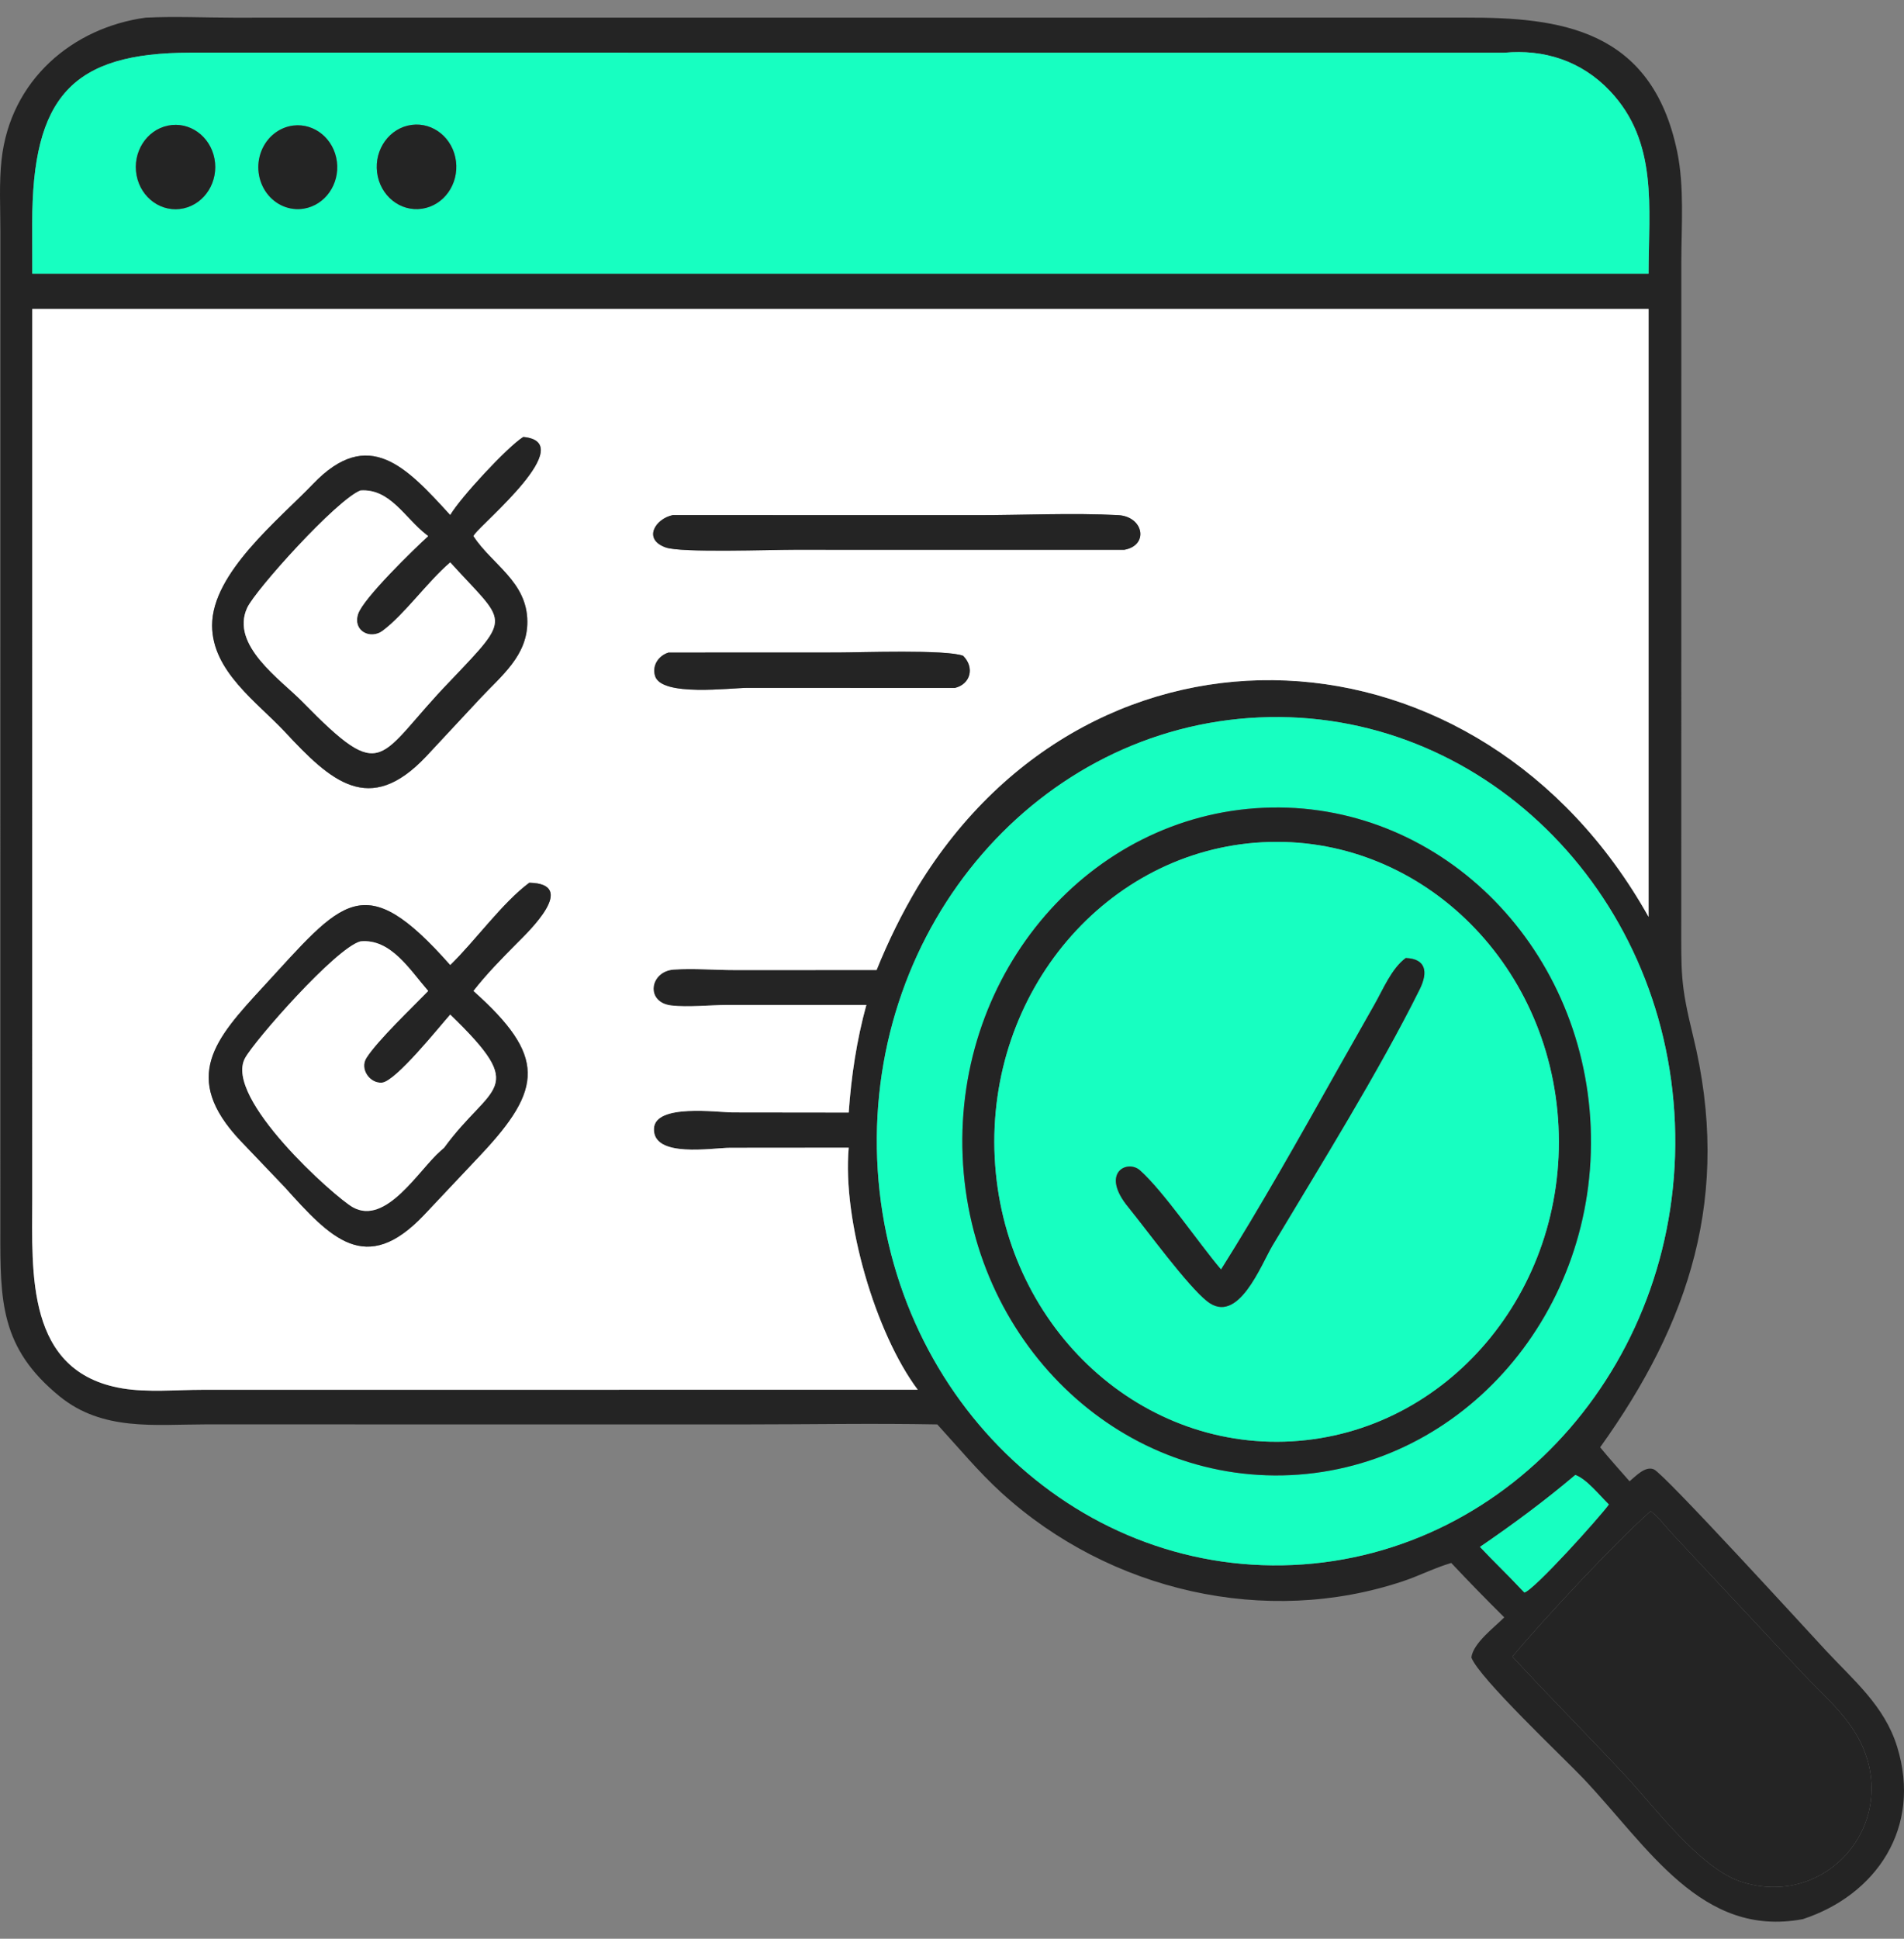
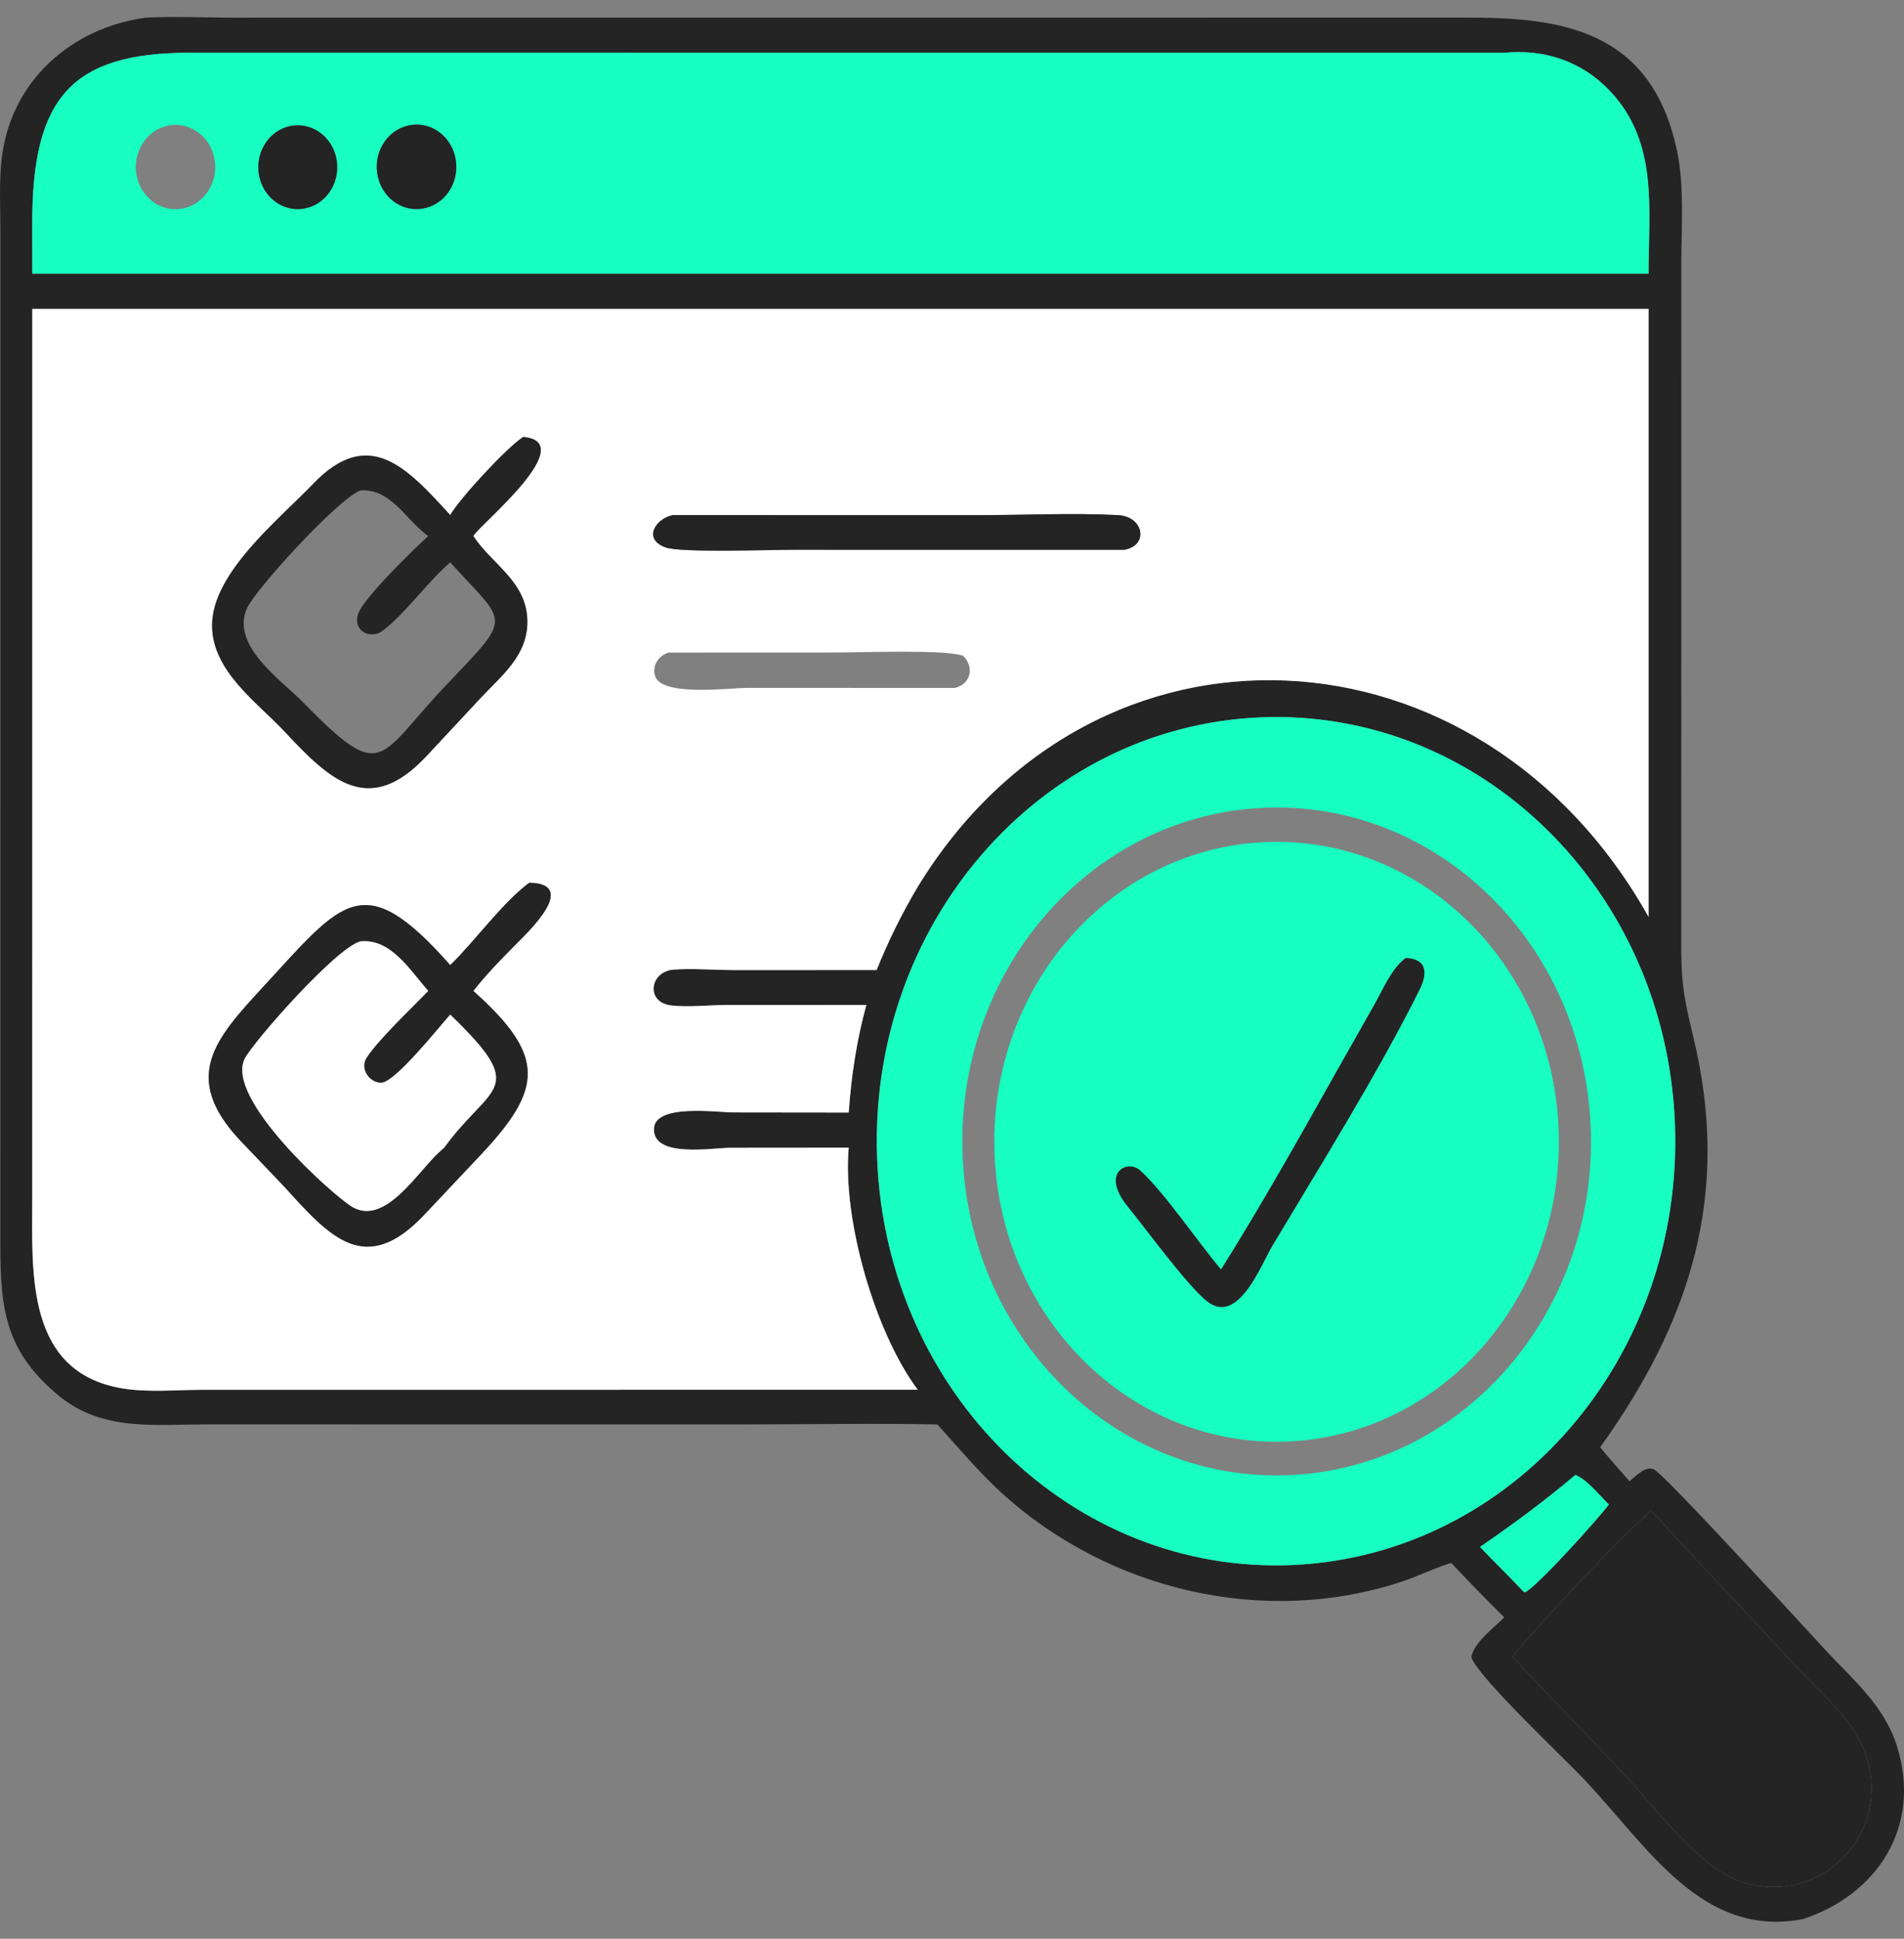
<svg xmlns="http://www.w3.org/2000/svg" width="56" height="57" viewBox="0 0 56 57" fill="none">
  <rect x="0" y="0" width="56" height="57" fill="#808080" stroke="none" />
  <path d="M27.567 41.879C25.676 41.843 23.777 41.879 21.884 41.879L6.032 41.878C4.548 41.879 3.017 42.082 1.755 41.055C0.005 39.63 0.006 38.249 0.01 36.171L0.011 6.788C0.011 6.104 -0.029 5.383 0.045 4.704C0.302 2.342 2.147 0.81 4.284 0.519C5.137 0.477 6.01 0.518 6.866 0.519L43.095 0.517C45.885 0.511 48.581 0.846 49.33 4.464C49.542 5.486 49.452 6.64 49.451 7.685L49.449 27.021C49.449 28.622 49.418 28.912 49.796 30.456C50.944 35.152 49.684 38.895 47.063 42.552C47.343 42.892 47.638 43.22 47.928 43.551C48.109 43.403 48.388 43.092 48.643 43.2C48.946 43.329 53.133 47.914 53.705 48.529C54.513 49.399 55.423 50.147 55.797 51.351C56.537 53.74 55.176 55.719 53.025 56.424C50.046 56.986 48.477 54.307 46.571 52.291C46 51.688 43.486 49.322 43.276 48.73C43.327 48.306 43.965 47.836 44.243 47.552C43.714 47.027 43.195 46.496 42.684 45.952C42.203 46.092 41.741 46.331 41.263 46.49C37.243 47.833 32.65 46.797 29.456 43.889C28.775 43.269 28.191 42.56 27.567 41.879ZM44.243 1.55L5.597 1.549C2.122 1.551 0.946 2.843 0.948 6.568L0.95 8.046H48.487C48.49 6.099 48.773 4.173 47.35 2.673C46.506 1.783 45.404 1.442 44.243 1.55ZM0.95 9.082L0.949 35.235C0.947 37.415 0.75 40.344 3.597 40.819C4.344 40.944 5.191 40.861 5.949 40.861L26.992 40.859C25.753 39.205 24.773 35.884 24.962 33.743L21.472 33.746C20.959 33.746 19.197 34.059 19.234 33.181C19.264 32.441 21.116 32.706 21.55 32.706L24.962 32.71C25.037 31.638 25.197 30.58 25.481 29.546L21.387 29.547C20.88 29.548 20.237 29.619 19.747 29.562C18.971 29.472 19.108 28.553 19.822 28.506C20.403 28.468 21.021 28.521 21.607 28.521L25.782 28.52C26.13 27.659 26.521 26.865 26.992 26.074C32.191 17.559 43.534 18.12 48.487 26.956V9.082H0.95ZM37.034 21.093C30.556 21.384 25.526 27.197 25.799 34.078C26.073 40.959 31.545 46.301 38.024 46.012C44.503 45.722 49.535 39.908 49.262 33.026C48.988 26.145 43.514 20.801 37.034 21.093ZM46.332 43.366C45.414 44.141 44.512 44.807 43.529 45.48C43.928 45.907 44.352 46.306 44.749 46.733L44.835 46.821C45.123 46.748 47.049 44.607 47.319 44.233C47.059 43.98 46.66 43.478 46.332 43.366ZM48.551 44.428C47.554 45.298 45.369 47.637 44.483 48.707C45.567 49.88 46.69 51.01 47.78 52.177C48.656 53.115 49.968 54.89 51.174 55.312C53.711 56.167 55.927 53.586 54.697 51.175C54.309 50.415 53.611 49.822 53.042 49.221L49.177 45.086C48.987 44.881 48.771 44.591 48.551 44.428Z" fill="#242424" />
  <path d="M0.95 8.046L0.948 6.568C0.946 2.843 2.122 1.551 5.597 1.549L44.243 1.55C45.404 1.442 46.506 1.783 47.35 2.673C48.773 4.173 48.49 6.099 48.487 8.046H0.95ZM12.109 3.672C11.463 3.756 11.005 4.384 11.091 5.069C11.176 5.754 11.771 6.234 12.416 6.136C13.052 6.04 13.496 5.419 13.411 4.742C13.327 4.066 12.746 3.589 12.109 3.672ZM4.941 3.693C4.304 3.824 3.89 4.48 4.017 5.155C4.145 5.83 4.766 6.266 5.4 6.126C6.029 5.987 6.434 5.336 6.308 4.667C6.182 3.999 5.571 3.564 4.941 3.693ZM8.629 3.691C8.211 3.741 7.851 4.028 7.688 4.439C7.525 4.851 7.585 5.324 7.844 5.676C8.104 6.028 8.522 6.203 8.937 6.134C9.561 6.031 9.993 5.417 9.909 4.753C9.825 4.088 9.256 3.617 8.629 3.691Z" fill="#17FFC1" />
  <path d="M12.416 6.136C11.771 6.234 11.176 5.754 11.091 5.069C11.005 4.384 11.463 3.756 12.109 3.672C12.746 3.589 13.327 4.066 13.411 4.742C13.496 5.419 13.052 6.04 12.416 6.136Z" fill="#242424" />
-   <path d="M5.4 6.126C4.766 6.266 4.145 5.83 4.017 5.155C3.89 4.48 4.304 3.824 4.941 3.693C5.571 3.564 6.182 3.999 6.308 4.667C6.434 5.336 6.029 5.987 5.4 6.126Z" fill="#242424" />
  <path d="M8.937 6.134C8.522 6.203 8.104 6.028 7.844 5.676C7.585 5.324 7.525 4.851 7.688 4.439C7.851 4.028 8.211 3.741 8.629 3.691C9.256 3.617 9.825 4.088 9.909 4.753C9.993 5.417 9.561 6.031 8.937 6.134Z" fill="#242424" />
  <path d="M26.992 40.859L5.949 40.861C5.191 40.861 4.344 40.944 3.597 40.819C0.75 40.344 0.947 37.415 0.949 35.235L0.95 9.082H48.487V26.956C43.534 18.12 32.191 17.559 26.992 26.074C26.521 26.865 26.13 27.659 25.782 28.52L21.607 28.521C21.021 28.521 20.403 28.468 19.822 28.506C19.108 28.553 18.971 29.472 19.747 29.562C20.237 29.619 20.88 29.548 21.387 29.547L25.481 29.546C25.197 30.58 25.037 31.638 24.962 32.71L21.55 32.706C21.116 32.706 19.264 32.441 19.234 33.181C19.197 34.059 20.959 33.746 21.472 33.746L24.962 33.743C24.773 35.884 25.753 39.205 26.992 40.859ZM15.39 12.847C14.924 13.139 13.533 14.642 13.242 15.144C11.96 13.741 10.844 12.518 9.203 14.234C8.217 15.265 6.235 16.842 6.238 18.389C6.241 19.738 7.564 20.644 8.377 21.514C9.736 22.977 10.862 24.003 12.525 22.249L14.128 20.529C14.734 19.878 15.516 19.283 15.51 18.275C15.503 17.098 14.477 16.608 13.921 15.761L13.952 15.715C14.194 15.367 17.051 13 15.39 12.847ZM19.79 15.144C19.275 15.249 18.895 15.856 19.584 16.097C20.04 16.257 22.689 16.162 23.344 16.163L33.067 16.164C33.799 16.036 33.639 15.184 32.883 15.145C31.538 15.075 30.069 15.148 28.71 15.146L19.79 15.144ZM19.661 19.186C19.385 19.273 19.174 19.546 19.265 19.868C19.441 20.497 21.513 20.221 21.984 20.224L28.084 20.226C28.536 20.118 28.678 19.638 28.329 19.282C27.845 19.09 25.289 19.184 24.627 19.184L19.661 19.186ZM15.567 25.953C14.773 26.544 13.98 27.659 13.242 28.376C10.678 25.474 10.081 26.475 7.724 29.032C6.336 30.538 5.317 31.669 7.06 33.526L8.377 34.905C9.728 36.406 10.759 37.526 12.47 35.723L14.136 33.956C15.969 32.01 16.067 31.047 13.921 29.135C14.313 28.633 14.751 28.188 15.196 27.74C15.538 27.395 17.03 25.983 15.567 25.953Z" fill="white" />
  <path d="M13.242 15.144C13.533 14.642 14.924 13.139 15.39 12.847C17.051 13 14.194 15.367 13.952 15.715L13.921 15.761C14.477 16.608 15.503 17.098 15.51 18.275C15.516 19.283 14.734 19.878 14.128 20.529L12.525 22.249C10.862 24.003 9.736 22.977 8.377 21.514C7.564 20.644 6.241 19.738 6.238 18.389C6.235 16.842 8.217 15.265 9.203 14.234C10.844 12.518 11.96 13.741 13.242 15.144ZM10.601 14.42C9.899 14.695 7.511 17.346 7.269 17.872C6.764 18.968 8.265 19.988 8.888 20.624C11.343 23.131 11.062 22.269 13.242 20.018C15.094 18.07 14.896 18.36 13.242 16.535C12.57 17.111 11.901 18.063 11.253 18.546C10.902 18.808 10.37 18.561 10.532 18.053C10.679 17.594 12.181 16.135 12.594 15.761L12.538 15.719C11.907 15.231 11.474 14.358 10.601 14.42Z" fill="#242424" />
-   <path d="M13.242 20.018C11.062 22.269 11.343 23.131 8.888 20.624C8.265 19.988 6.764 18.968 7.269 17.872C7.511 17.346 9.899 14.695 10.601 14.42C11.474 14.358 11.907 15.231 12.538 15.719L12.594 15.761C12.181 16.135 10.679 17.594 10.532 18.053C10.37 18.561 10.902 18.808 11.253 18.546C11.901 18.063 12.57 17.111 13.242 16.535C14.896 18.36 15.094 18.07 13.242 20.018Z" fill="white" />
  <path d="M33.067 16.164L23.344 16.163C22.689 16.162 20.04 16.257 19.584 16.097C18.895 15.856 19.275 15.249 19.79 15.144L28.71 15.146C30.069 15.148 31.538 15.075 32.883 15.145C33.639 15.184 33.799 16.036 33.067 16.164Z" fill="#242424" />
-   <path d="M28.084 20.226L21.984 20.224C21.513 20.221 19.441 20.497 19.265 19.868C19.174 19.546 19.385 19.273 19.661 19.186L24.627 19.184C25.289 19.184 27.845 19.09 28.329 19.282C28.678 19.638 28.536 20.118 28.084 20.226Z" fill="#242424" />
  <path d="M38.024 46.012C31.545 46.301 26.073 40.959 25.799 34.078C25.526 27.197 30.556 21.384 37.034 21.093C43.514 20.801 48.988 26.145 49.262 33.026C49.535 39.908 44.503 45.722 38.024 46.012ZM37.158 23.75C32.054 23.979 28.093 28.562 28.313 33.983C28.533 39.404 32.851 43.607 37.955 43.369C43.053 43.13 47.005 38.551 46.785 33.137C46.565 27.722 42.256 23.521 37.158 23.75Z" fill="#17FFC1" />
-   <path d="M37.955 43.369C32.851 43.607 28.533 39.404 28.313 33.983C28.093 28.562 32.054 23.979 37.158 23.75C42.256 23.521 46.565 27.722 46.785 33.137C47.005 38.551 43.053 43.13 37.955 43.369ZM37.124 24.763C32.541 25.012 29.017 29.162 29.256 34.029C29.495 38.897 33.407 42.635 37.99 42.376C42.565 42.116 46.077 37.97 45.838 33.111C45.6 28.251 41.7 24.516 37.124 24.763Z" fill="#242424" />
  <path d="M37.99 42.376C33.407 42.635 29.495 38.897 29.256 34.029C29.017 29.162 32.541 25.012 37.124 24.763C41.7 24.516 45.6 28.251 45.838 33.111C46.077 37.97 42.565 42.116 37.99 42.376ZM41.346 28.166C40.926 28.474 40.677 29.095 40.418 29.547L39.285 31.548C38.233 33.423 37.042 35.535 35.913 37.325C35.247 36.54 34.231 35.038 33.531 34.41C33.163 34.08 32.336 34.473 33.198 35.508C33.739 36.175 34.926 37.803 35.504 38.259C36.417 38.98 37.088 37.184 37.431 36.611C38.831 34.272 40.542 31.526 41.754 29.091C42.01 28.576 41.94 28.189 41.346 28.166Z" fill="#17FFC1" />
  <path d="M13.242 28.376C13.98 27.659 14.773 26.544 15.567 25.953C17.03 25.983 15.538 27.395 15.196 27.74C14.751 28.188 14.313 28.633 13.921 29.135C16.067 31.047 15.969 32.01 14.136 33.956L12.47 35.723C10.759 37.526 9.728 36.406 8.377 34.905L7.06 33.526C5.317 31.669 6.336 30.538 7.724 29.032C10.081 26.475 10.678 25.474 13.242 28.376ZM10.601 27.677C9.877 27.869 7.489 30.591 7.207 31.109C6.569 32.28 9.848 35.196 10.375 35.493C11.354 36.045 12.319 34.393 12.952 33.841L13.063 33.743C14.443 31.846 15.585 32.093 13.242 29.83C12.912 30.201 11.644 31.789 11.237 31.83C10.885 31.864 10.569 31.433 10.778 31.103C11.103 30.59 12.138 29.606 12.594 29.135C12.053 28.516 11.496 27.589 10.601 27.677Z" fill="#242424" />
  <path d="M13.063 33.743L12.952 33.841C12.319 34.393 11.354 36.045 10.375 35.493C9.848 35.196 6.569 32.28 7.207 31.109C7.489 30.591 9.877 27.869 10.601 27.677C11.496 27.589 12.053 28.516 12.594 29.135C12.138 29.606 11.103 30.59 10.778 31.103C10.569 31.433 10.885 31.864 11.237 31.83C11.644 31.789 12.912 30.201 13.242 29.83C15.585 32.093 14.443 31.846 13.063 33.743Z" fill="white" />
  <path d="M35.913 37.325C37.042 35.535 38.233 33.423 39.285 31.548L40.418 29.547C40.677 29.095 40.926 28.474 41.346 28.166C41.94 28.189 42.01 28.576 41.754 29.091C40.542 31.526 38.831 34.272 37.431 36.611C37.088 37.184 36.417 38.98 35.504 38.259C34.926 37.803 33.739 36.175 33.198 35.508C32.336 34.473 33.163 34.08 33.531 34.41C34.231 35.038 35.247 36.54 35.913 37.325Z" fill="#242424" />
  <path d="M43.529 45.48C44.512 44.807 45.414 44.141 46.332 43.366C46.66 43.478 47.059 43.98 47.319 44.233C47.049 44.607 45.123 46.748 44.835 46.821L44.749 46.733C44.352 46.306 43.928 45.907 43.529 45.48Z" fill="#17FFC1" />
  <path d="M44.483 48.707C45.369 47.637 47.554 45.298 48.551 44.428C48.771 44.591 48.987 44.881 49.177 45.086L53.042 49.221C53.611 49.822 54.309 50.415 54.697 51.175C55.927 53.586 53.711 56.167 51.174 55.312C49.968 54.89 48.656 53.115 47.78 52.177C46.69 51.01 45.567 49.88 44.483 48.707Z" fill="#242424" />
</svg>